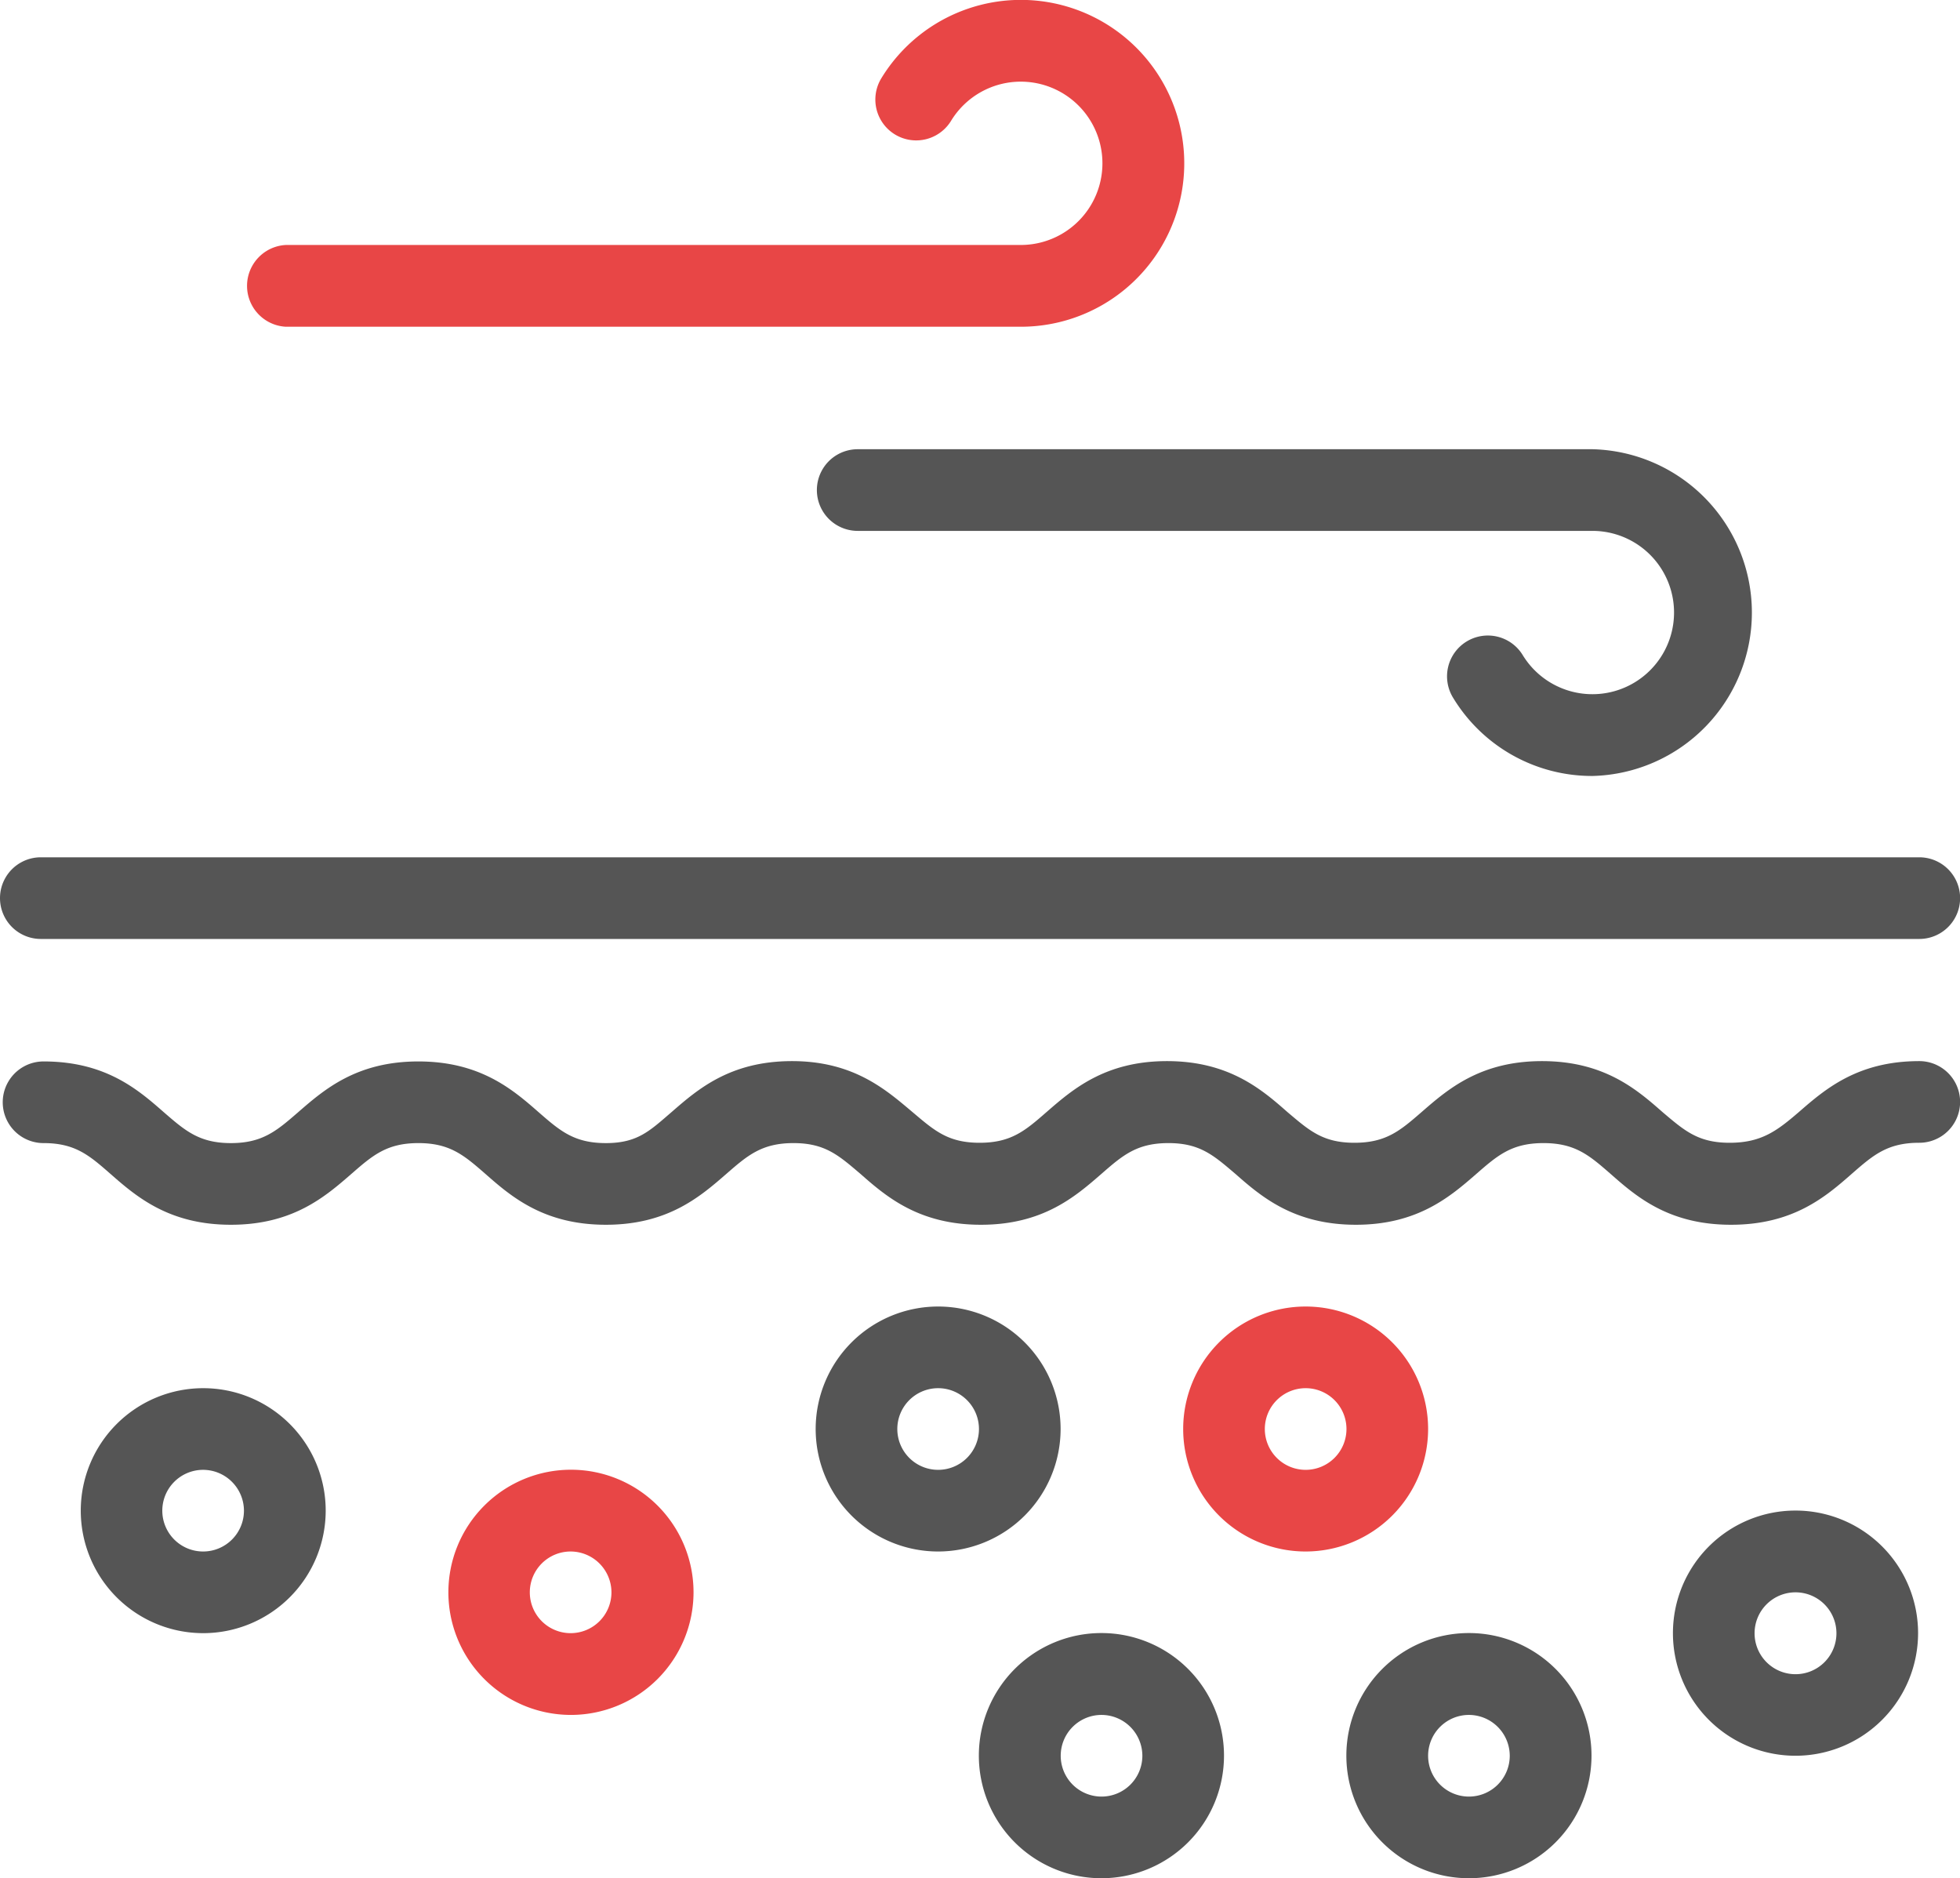
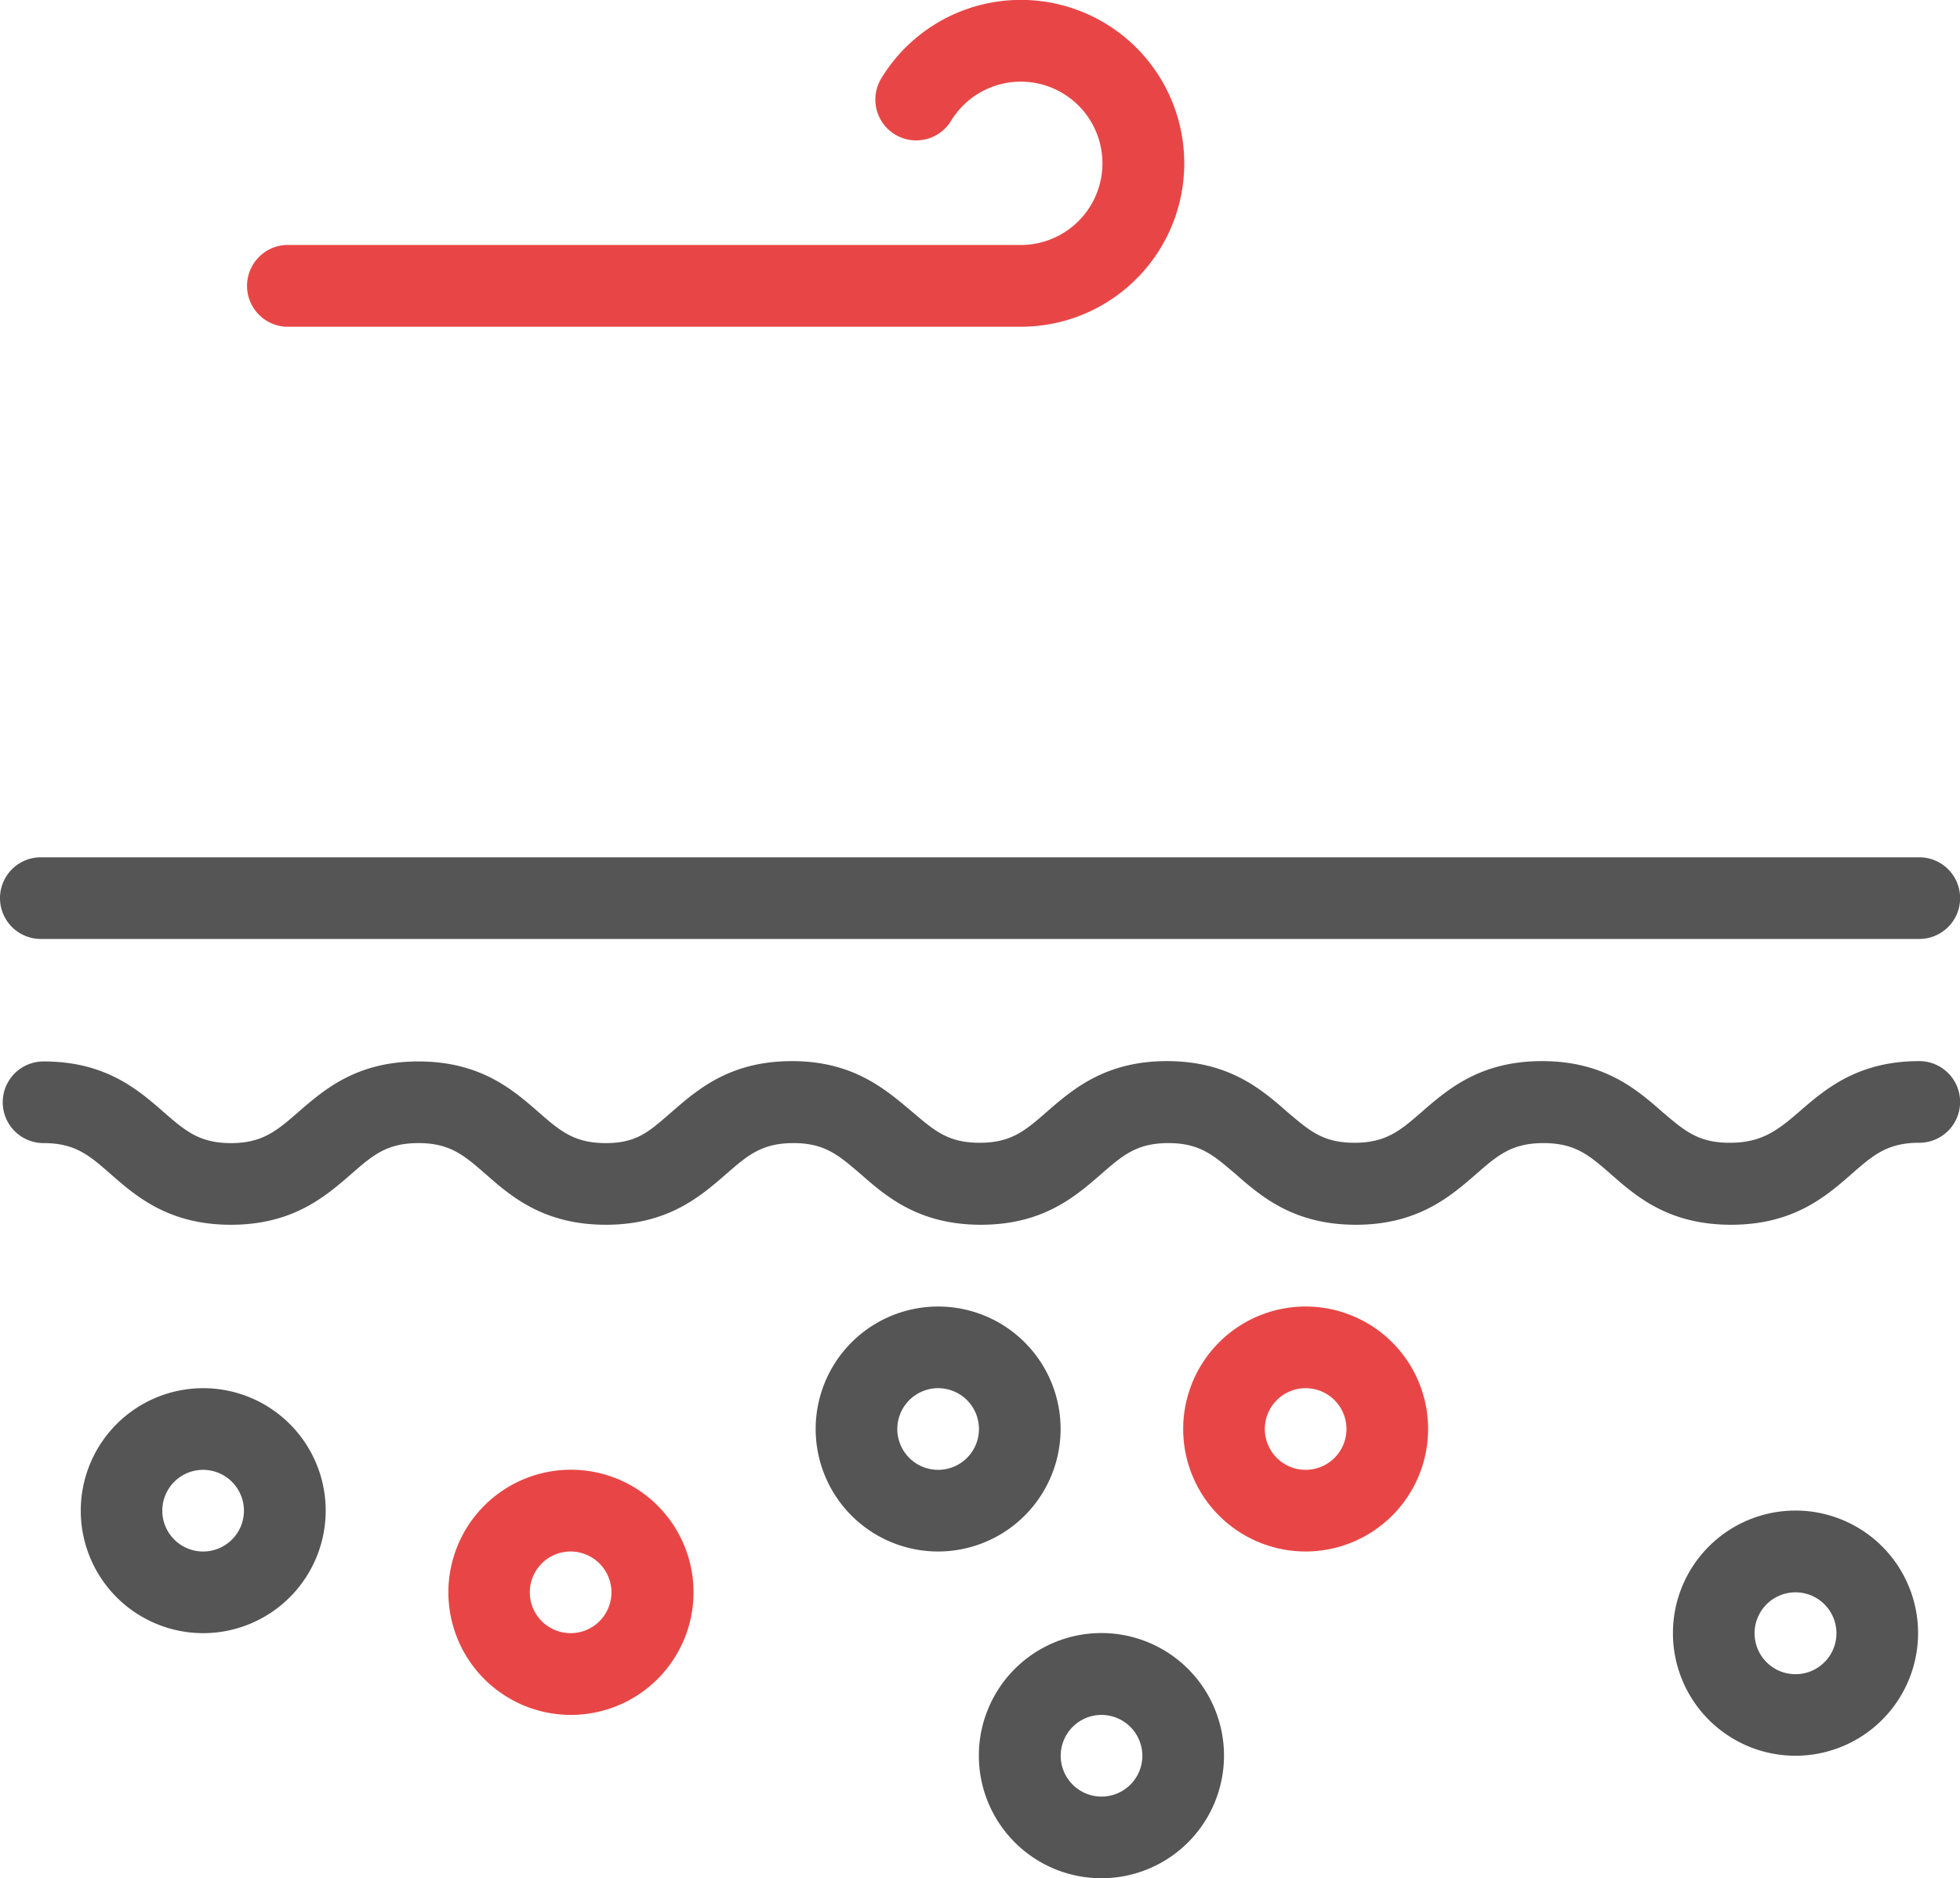
<svg xmlns="http://www.w3.org/2000/svg" id="Layer_1" data-name="Layer 1" viewBox="0 0 179.09 171.59">
  <defs>
    <style>.cls-1{fill:#555;}.cls-2{fill:#e84646;}</style>
  </defs>
  <path class="cls-1" d="M186,100.19H14.36a3.73,3.73,0,0,1,0-7.46H186a3.73,3.73,0,0,1,0,7.46Z" transform="translate(-10.63 -14.41)" />
  <path class="cls-1" d="M168.8,126.3c-5.69,0-8.65-2.57-11-4.64-1.95-1.7-3.24-2.82-6.14-2.82s-4.19,1.12-6.14,2.82c-2.38,2.07-5.35,4.64-11,4.64s-8.65-2.57-11-4.64c-2-1.7-3.24-2.82-6.13-2.82s-4.18,1.12-6.13,2.82c-2.38,2.07-5.34,4.64-11,4.64s-8.65-2.57-11-4.64c-2-1.7-3.24-2.82-6.13-2.82s-4.19,1.12-6.14,2.82c-2.38,2.07-5.34,4.64-11,4.64s-8.65-2.57-11-4.64c-1.95-1.7-3.24-2.82-6.13-2.82s-4.18,1.12-6.13,2.82c-2.38,2.07-5.34,4.64-11,4.64s-8.64-2.57-11-4.64c-1.94-1.7-3.23-2.82-6.12-2.82a3.73,3.73,0,1,1,0-7.46c5.68,0,8.64,2.58,11,4.65,1.95,1.69,3.24,2.81,6.12,2.81s4.18-1.12,6.13-2.81c2.38-2.07,5.34-4.65,11-4.65s8.64,2.58,11,4.65c1.94,1.69,3.23,2.81,6.13,2.81S70,117.72,72,116c2.38-2.07,5.34-4.65,11-4.65S91.62,114,94,116c2,1.69,3.24,2.81,6.14,2.81s4.18-1.12,6.12-2.81c2.38-2.07,5.35-4.65,11-4.65s8.65,2.58,11,4.65c2,1.69,3.23,2.81,6.13,2.81s4.19-1.12,6.14-2.81c2.38-2.07,5.34-4.65,11-4.65s8.65,2.58,11,4.65c2,1.69,3.24,2.81,6.14,2.81S173,117.72,175,116c2.38-2.07,5.35-4.65,11-4.65a3.73,3.73,0,0,1,0,7.46c-2.91,0-4.2,1.12-6.15,2.82C177.46,123.73,174.49,126.3,168.8,126.3Z" transform="translate(-10.63 -14.41)" />
  <path class="cls-1" d="M174.7,174.81a11.2,11.2,0,1,1,11.19-11.2A11.21,11.21,0,0,1,174.7,174.81Zm0-14.93a3.74,3.74,0,1,0,3.73,3.73A3.74,3.74,0,0,0,174.7,159.88Z" transform="translate(-10.63 -14.41)" />
  <path class="cls-2" d="M129.93,156.15A11.19,11.19,0,1,1,141.12,145,11.2,11.2,0,0,1,129.93,156.15Zm0-14.92a3.73,3.73,0,1,0,3.73,3.73A3.73,3.73,0,0,0,129.93,141.23Z" transform="translate(-10.63 -14.41)" />
  <path class="cls-1" d="M96.35,156.15A11.19,11.19,0,1,1,107.54,145,11.2,11.2,0,0,1,96.35,156.15Zm0-14.92a3.73,3.73,0,1,0,3.73,3.73A3.73,3.73,0,0,0,96.35,141.23Z" transform="translate(-10.63 -14.41)" />
  <path class="cls-1" d="M29.19,163.61a11.19,11.19,0,1,1,11.2-11.19A11.2,11.2,0,0,1,29.19,163.61Zm0-14.92a3.73,3.73,0,1,0,3.73,3.73A3.74,3.74,0,0,0,29.19,148.69Z" transform="translate(-10.63 -14.41)" />
  <path class="cls-2" d="M62.77,171.08A11.2,11.2,0,1,1,74,159.88,11.21,11.21,0,0,1,62.77,171.08Zm0-14.93a3.73,3.73,0,1,0,3.73,3.73A3.74,3.74,0,0,0,62.77,156.15Z" transform="translate(-10.63 -14.41)" />
-   <path class="cls-1" d="M144.85,186a11.2,11.2,0,1,1,11.2-11.19A11.2,11.2,0,0,1,144.85,186Zm0-14.92a3.73,3.73,0,1,0,3.73,3.73A3.74,3.74,0,0,0,144.85,171.08Z" transform="translate(-10.63 -14.41)" />
  <path class="cls-1" d="M111.27,186a11.2,11.2,0,1,1,11.2-11.19A11.2,11.2,0,0,1,111.27,186Zm0-14.92a3.73,3.73,0,1,0,3.74,3.73A3.74,3.74,0,0,0,111.27,171.08Z" transform="translate(-10.63 -14.41)" />
  <path class="cls-2" d="M103.91,44.26H36.75a3.74,3.74,0,0,1,0-7.47h67.16a7.46,7.46,0,1,0-6.38-11.34,3.73,3.73,0,1,1-6.37-3.89,14.93,14.93,0,1,1,12.75,22.7Z" transform="translate(-10.63 -14.41)" />
-   <path class="cls-1" d="M156.14,85.3a14.84,14.84,0,0,1-12.74-7.15,3.73,3.73,0,0,1,6.36-3.9,7.46,7.46,0,1,0,6.38-11.34H89a3.73,3.73,0,0,1,0-7.46h67.16a14.93,14.93,0,0,1,0,29.85Z" transform="translate(-10.63 -14.41)" />
</svg>